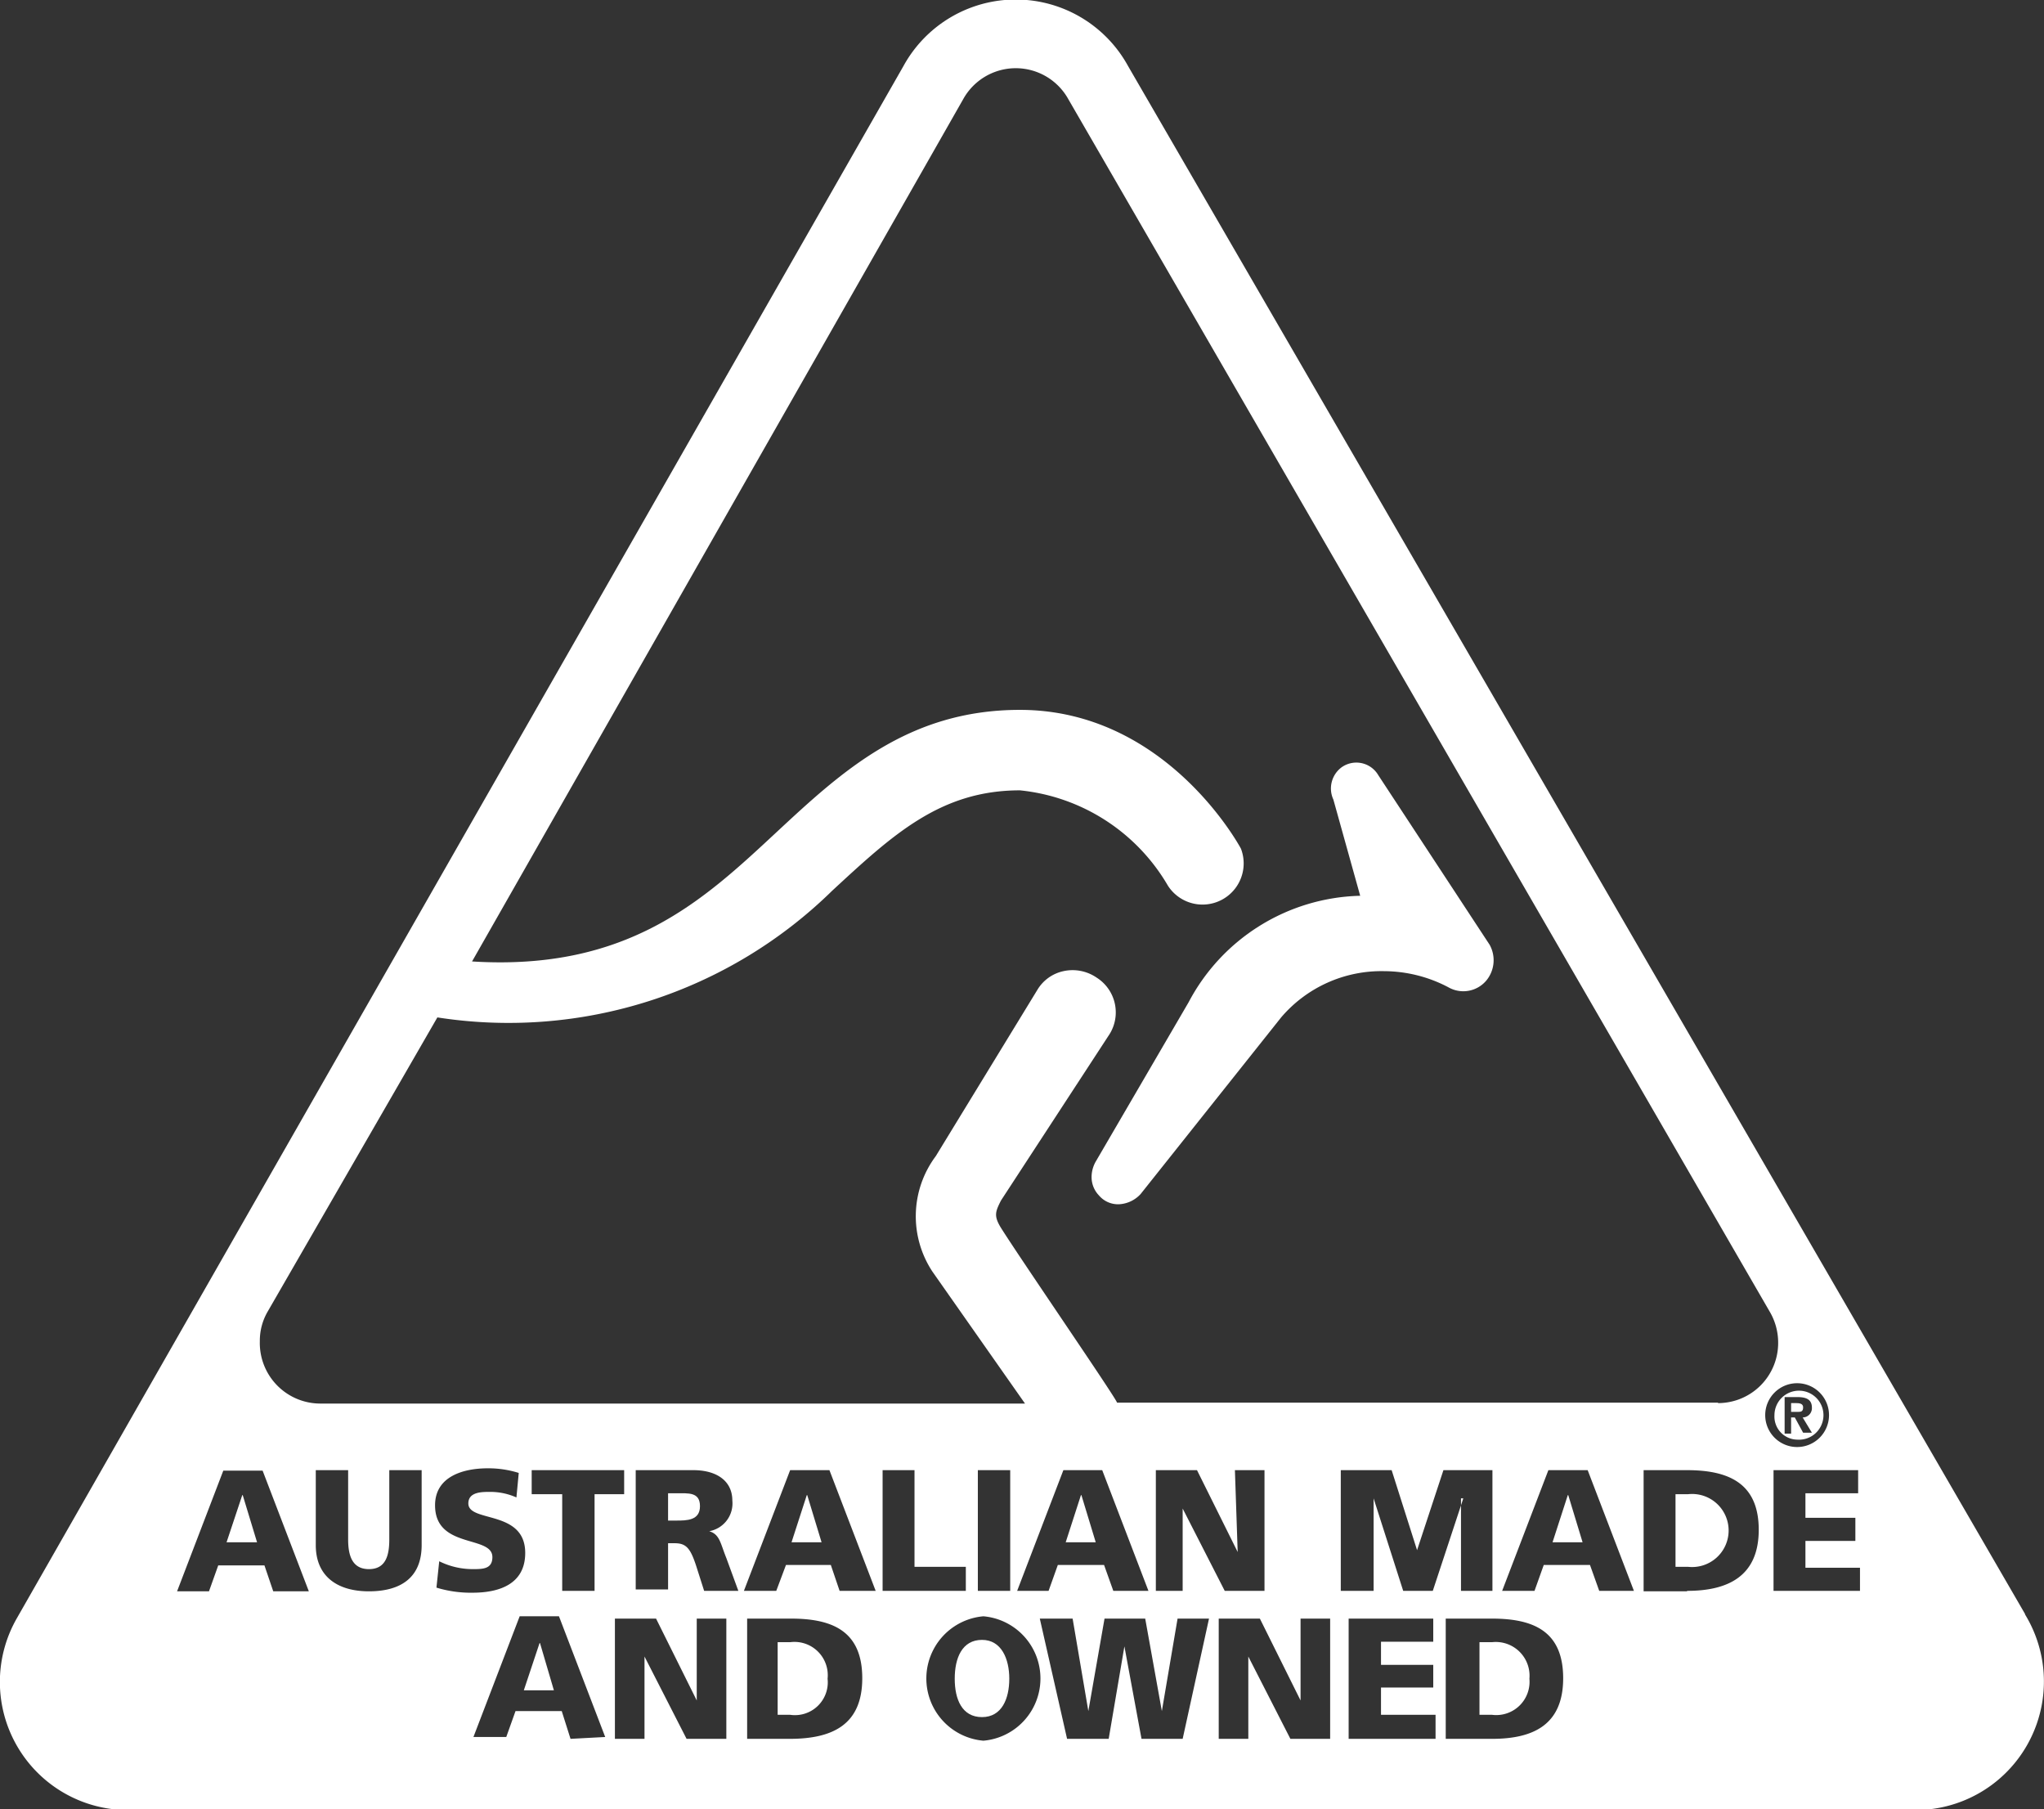
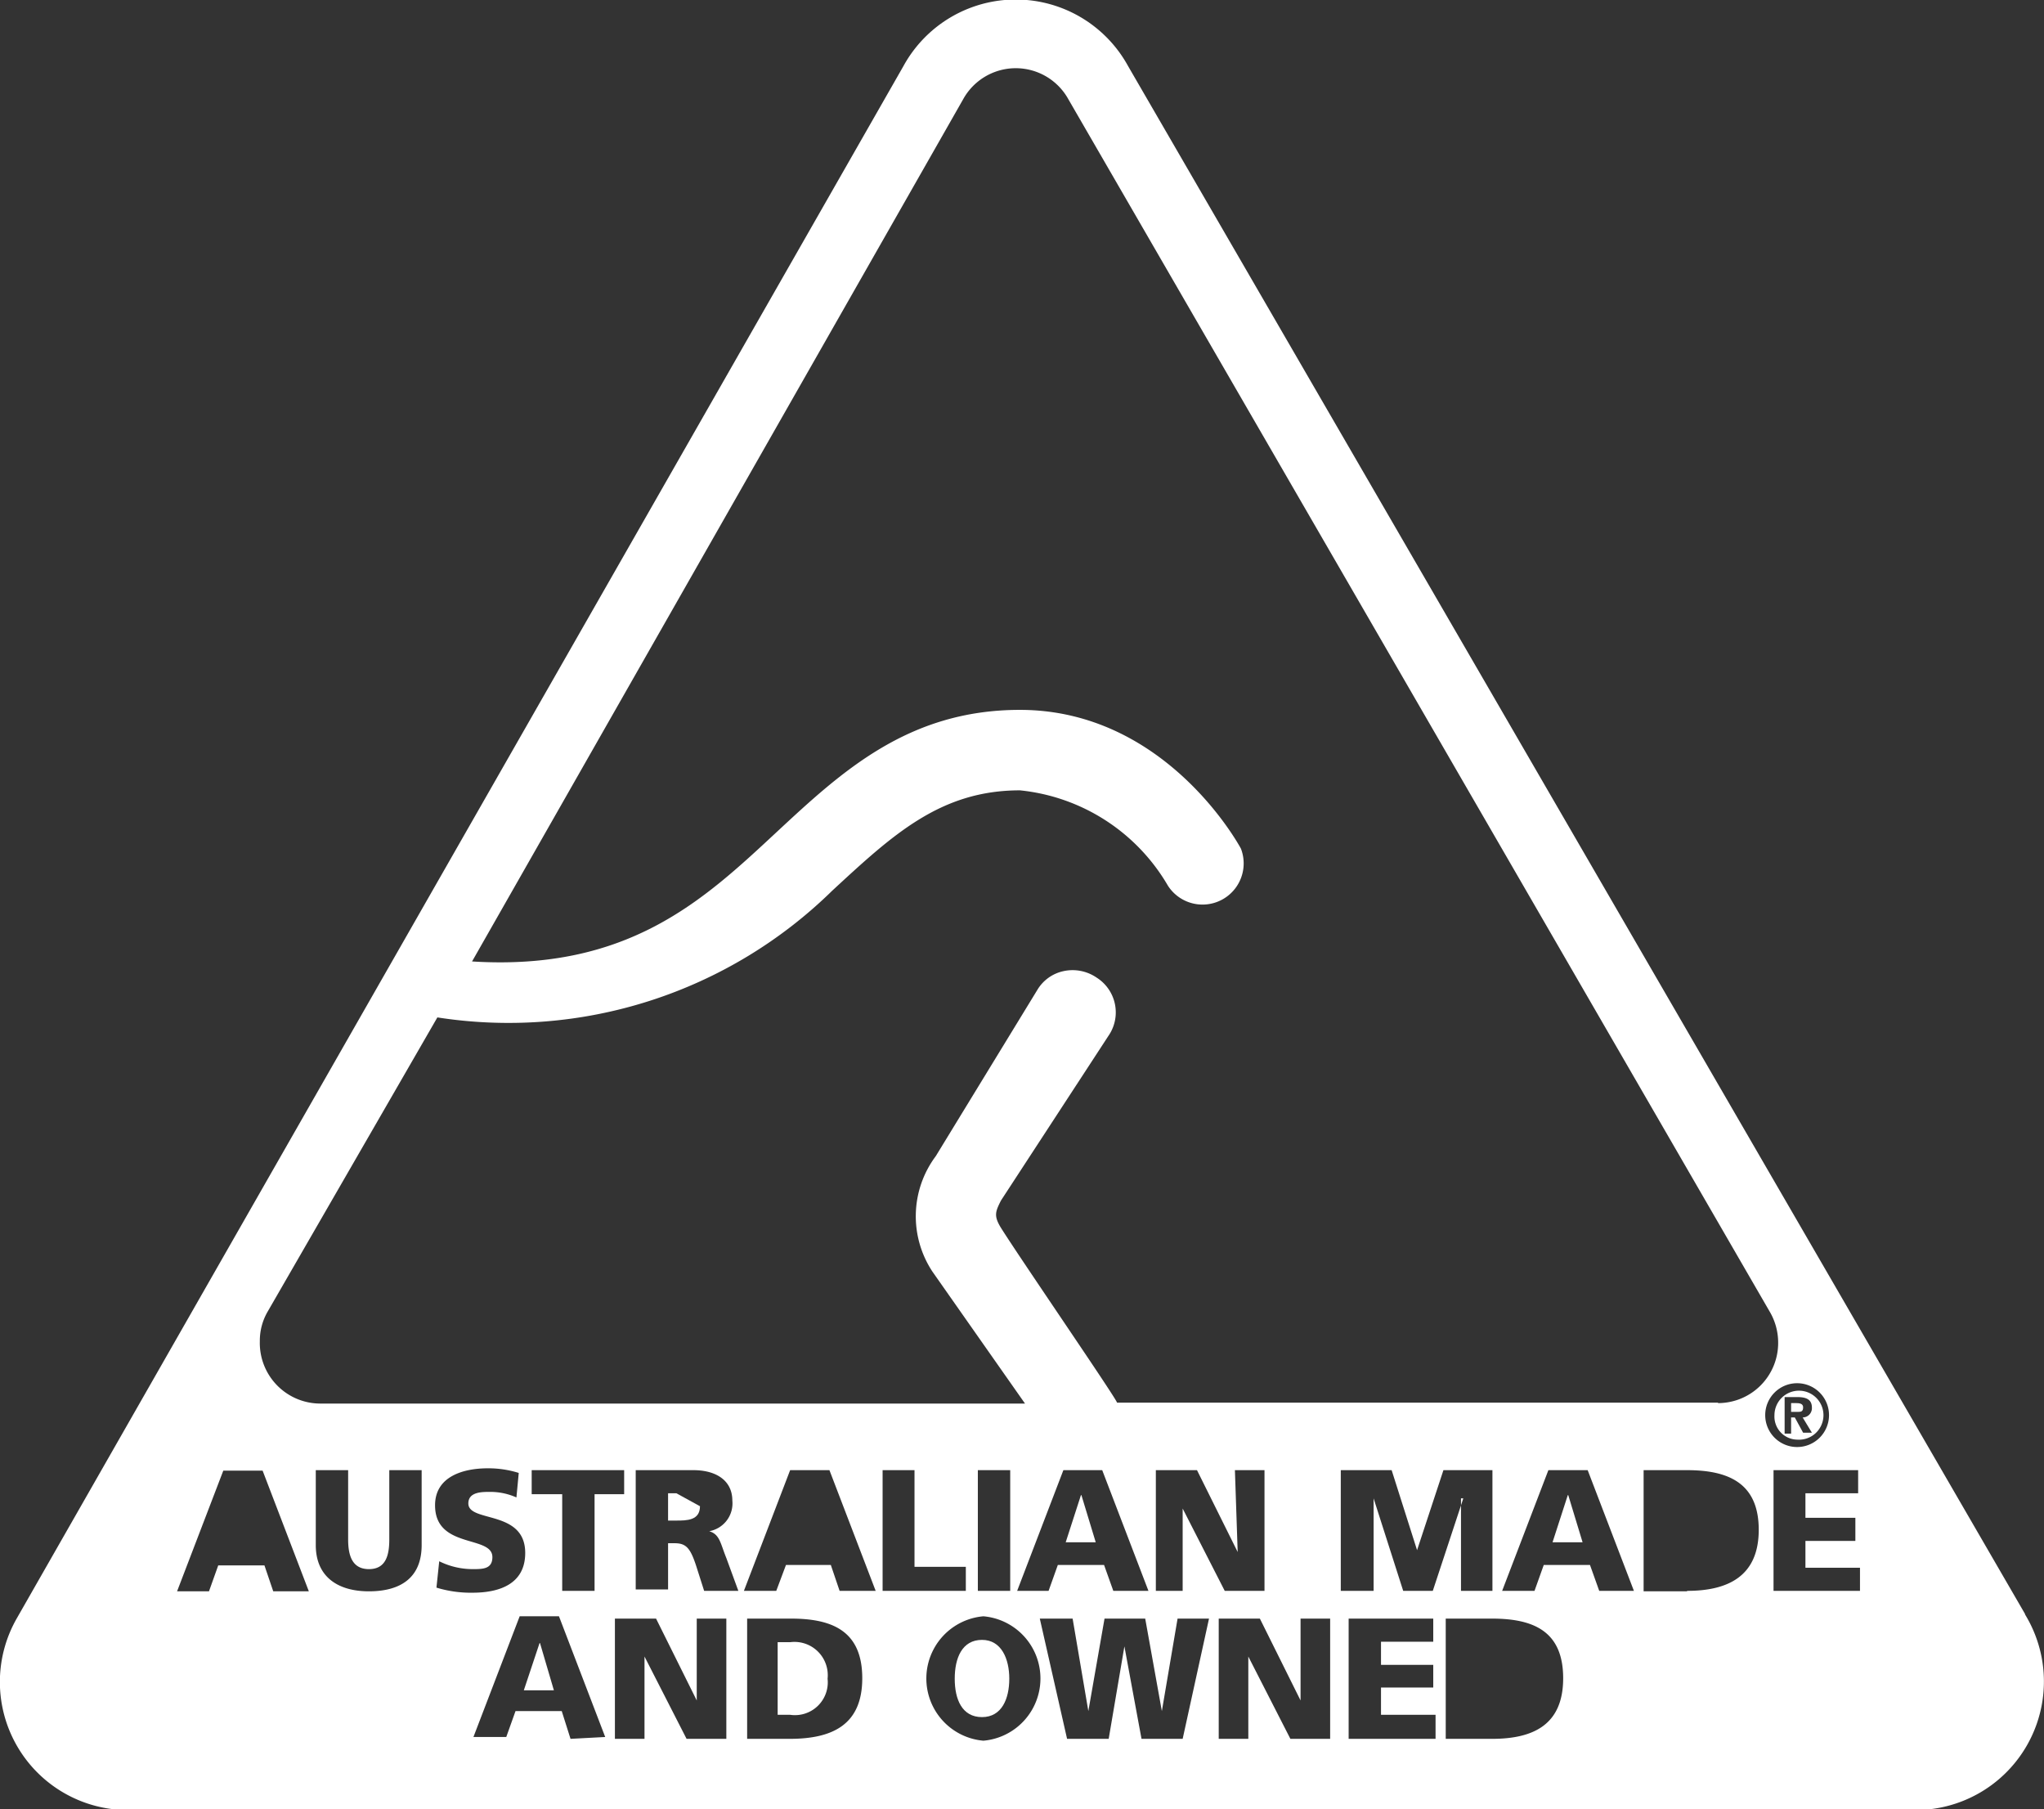
<svg xmlns="http://www.w3.org/2000/svg" id="Layer_1" data-name="Layer 1" viewBox="0 0 44.21 39.12">
  <rect x="0" y="0" width="44.21" height="39.12" fill="#333333" stroke="none" />
  <defs>
    <style>.cls-1{fill:#fff;}</style>
  </defs>
  <path class="cls-1" d="M21.24,35.46c-.43,0-.59.39-.59.84s.16.83.59.83.59-.4.59-.83-.17-.84-.59-.84" />
-   <path class="cls-1" d="M32.29,35.51H32v1.57h.27a.72.72,0,0,0,.81-.78.73.73,0,0,0-.81-.79" />
  <polygon class="cls-1" points="23.38 32.33 23.05 33.35 23.7 33.35 23.39 32.33 23.38 32.33" />
-   <polygon class="cls-1" points="17.45 32.33 17.12 33.35 17.77 33.35 17.46 32.33 17.45 32.33" />
-   <polygon class="cls-1" points="5.24 32.33 4.9 33.35 5.56 33.35 5.25 32.33 5.24 32.33" />
  <path class="cls-1" d="M17.09,35.51h-.27v1.57h.27a.71.71,0,0,0,.81-.78.72.72,0,0,0-.81-.79" />
  <polygon class="cls-1" points="11.67 35.53 11.33 36.55 11.98 36.55 11.68 35.53 11.67 35.53" />
-   <path class="cls-1" d="M14.63,32.29h-.18v.59h.18c.22,0,.51,0,.51-.31s-.25-.28-.51-.28" />
+   <path class="cls-1" d="M14.63,32.29h-.18v.59h.18c.22,0,.51,0,.51-.31" />
  <polygon class="cls-1" points="33.91 32.33 33.58 33.35 34.23 33.35 33.92 32.33 33.91 32.33" />
-   <path class="cls-1" d="M36.51,32.31h-.27v1.57h.27a.79.79,0,1,0,0-1.57" />
  <path class="cls-1" d="M38.6,30.21h.28c.2,0,.31.06.31.23a.2.2,0,0,1-.2.21l.2.33H39l-.18-.33h-.08V31H38.6Zm.27.92a.53.53,0,1,0-.49-.53.5.5,0,0,0,.49.53" />
  <path class="cls-1" d="M40.23,34.4H38.36V31.79h1.83v.5H39.05v.53h1.08v.5H39.05v.58h1.18Zm-1.36-4.49a.69.69,0,1,1-.69.69.69.69,0,0,1,.69-.69m-1.71.42h-13c0-.07-2.09-3.11-2.51-3.78-.16-.26-.12-.35,0-.59L24,22.36a.89.89,0,0,0-.28-1.22A.92.92,0,0,0,23,21a.87.87,0,0,0-.56.4L20.24,25a2.17,2.17,0,0,0-.07,2.5l2,2.85H6.92A1.31,1.31,0,0,1,5.62,29a1.25,1.25,0,0,1,.17-.64L9.46,22A10,10,0,0,0,18,19.26c1.31-1.21,2.34-2.17,4.06-2.17a4.19,4.19,0,0,1,3.2,2.06.89.89,0,0,0,1.58-.8c-.07-.13-1.66-3-4.78-3-2.42,0-3.86,1.34-5.27,2.65-1.57,1.46-3.2,3-6.58,2.79L20.83,2.15a1.3,1.3,0,0,1,2.28,0l15.16,26.2a1.32,1.32,0,0,1,.19.69,1.3,1.3,0,0,1-1.3,1.3m-.67,4.07h-.94V31.79h.94c.91,0,1.55.29,1.55,1.29s-.66,1.32-1.55,1.32m-1.9,0-.2-.56h-1l-.2.56h-.7l1-2.61h.85l1,2.61Zm-2.32,3.2h-1V35h1c.91,0,1.54.28,1.54,1.29s-.65,1.31-1.54,1.31m-1.22,0H29.17V35H31v.5H29.87V36H31v.49H29.87v.59h1.18Zm.6-5.2-.66,2h-.64l-.64-2h0v2H29V31.79h1.1l.55,1.73h0l.57-1.73h1.06V34.4h-.68v-2Zm-2.88,5.2h-.86L27,35.82h0l0,1.78h-.64V35h.89l.88,1.77h0l0-1.77h.64Zm-2.06-5.81h.64V34.4h-.86l-.91-1.78h0l0,1.78H25V31.79h.89l.88,1.77h0ZM25.58,37.6h-.89l-.37-2h0l-.34,2h-.9L22.49,35h.71l.34,2h0l.35-2h.88l.36,2h0l.34-2h.68ZM22,34.4l1-2.61h.84l1,2.61h-.76l-.2-.56h-1l-.2.56Zm-.85-2.61h.7V34.4h-.7Zm.12,5.85a1.35,1.35,0,0,1,0-2.69,1.35,1.35,0,0,1,0,2.69m-.38-3.76v.52H19.09V31.79h.69v2.09Zm-2.73.52-.19-.56H17l-.21.56h-.7l1-2.61h.85l1,2.61Zm-1.05,3.2h-.95V35h.95c.91,0,1.54.28,1.54,1.29S18,37.6,17.08,37.6m-1.85-3.2-.15-.47c-.14-.45-.23-.56-.49-.56h-.14v1h-.7V31.79H15c.47,0,.84.21.84.66a.61.61,0,0,1-.5.66h0c.23.07.24.26.37.58l.26.71Zm.48,3.2h-.86l-.91-1.78h0l0,1.78h-.64V35h.89l.88,1.77h0l0-1.77h.64ZM11.5,32.31v-.52h2v.52h-.64V34.4h-.7V32.31Zm.84,5.29L12.15,37h-1l-.2.56h-.71l1-2.61h.85l1,2.61Zm-2.9-3.27.06-.57a1.63,1.63,0,0,0,.72.17c.22,0,.43,0,.43-.26,0-.48-1.24-.17-1.24-1.12,0-.63.62-.8,1.14-.8a2.2,2.2,0,0,1,.67.1l-.05.53a1.39,1.39,0,0,0-.57-.12c-.18,0-.47,0-.47.25,0,.42,1.23.13,1.23,1.07,0,.68-.57.86-1.14.86a2.54,2.54,0,0,1-.78-.11m-.32-.92c0,.71-.46,1-1.14,1s-1.15-.32-1.15-1V31.79h.7v1.5c0,.35.09.64.45.64s.44-.29.44-.64v-1.5h.7Zm-3.21,1-.19-.56h-1l-.2.56H3.83l1-2.61h.85l1,2.61Zm37.89.49,0,0L24.4,1.43a2.77,2.77,0,0,0-4.86,0v0L.36,35a2.77,2.77,0,0,0,2.41,4.14H41.44a2.78,2.78,0,0,0,2.36-4.23" />
  <path class="cls-1" d="M39,30.43c0-.08-.08-.09-.15-.09h-.11v.19h.13c.08,0,.13,0,.13-.1" />
-   <path class="cls-1" d="M29.81,16.76a.55.55,0,0,0-.79-.17.57.57,0,0,0-.18.7l.58,2.08a4.31,4.31,0,0,0-3.71,2.3l-2,3.43a.68.68,0,0,0-.1.35.57.57,0,0,0,.16.4.54.54,0,0,0,.44.19.68.68,0,0,0,.46-.22L27.71,22a2.85,2.85,0,0,1,2.23-1,3,3,0,0,1,1.39.35.65.65,0,0,0,.82-.15.69.69,0,0,0,.07-.77Z" />
</svg>